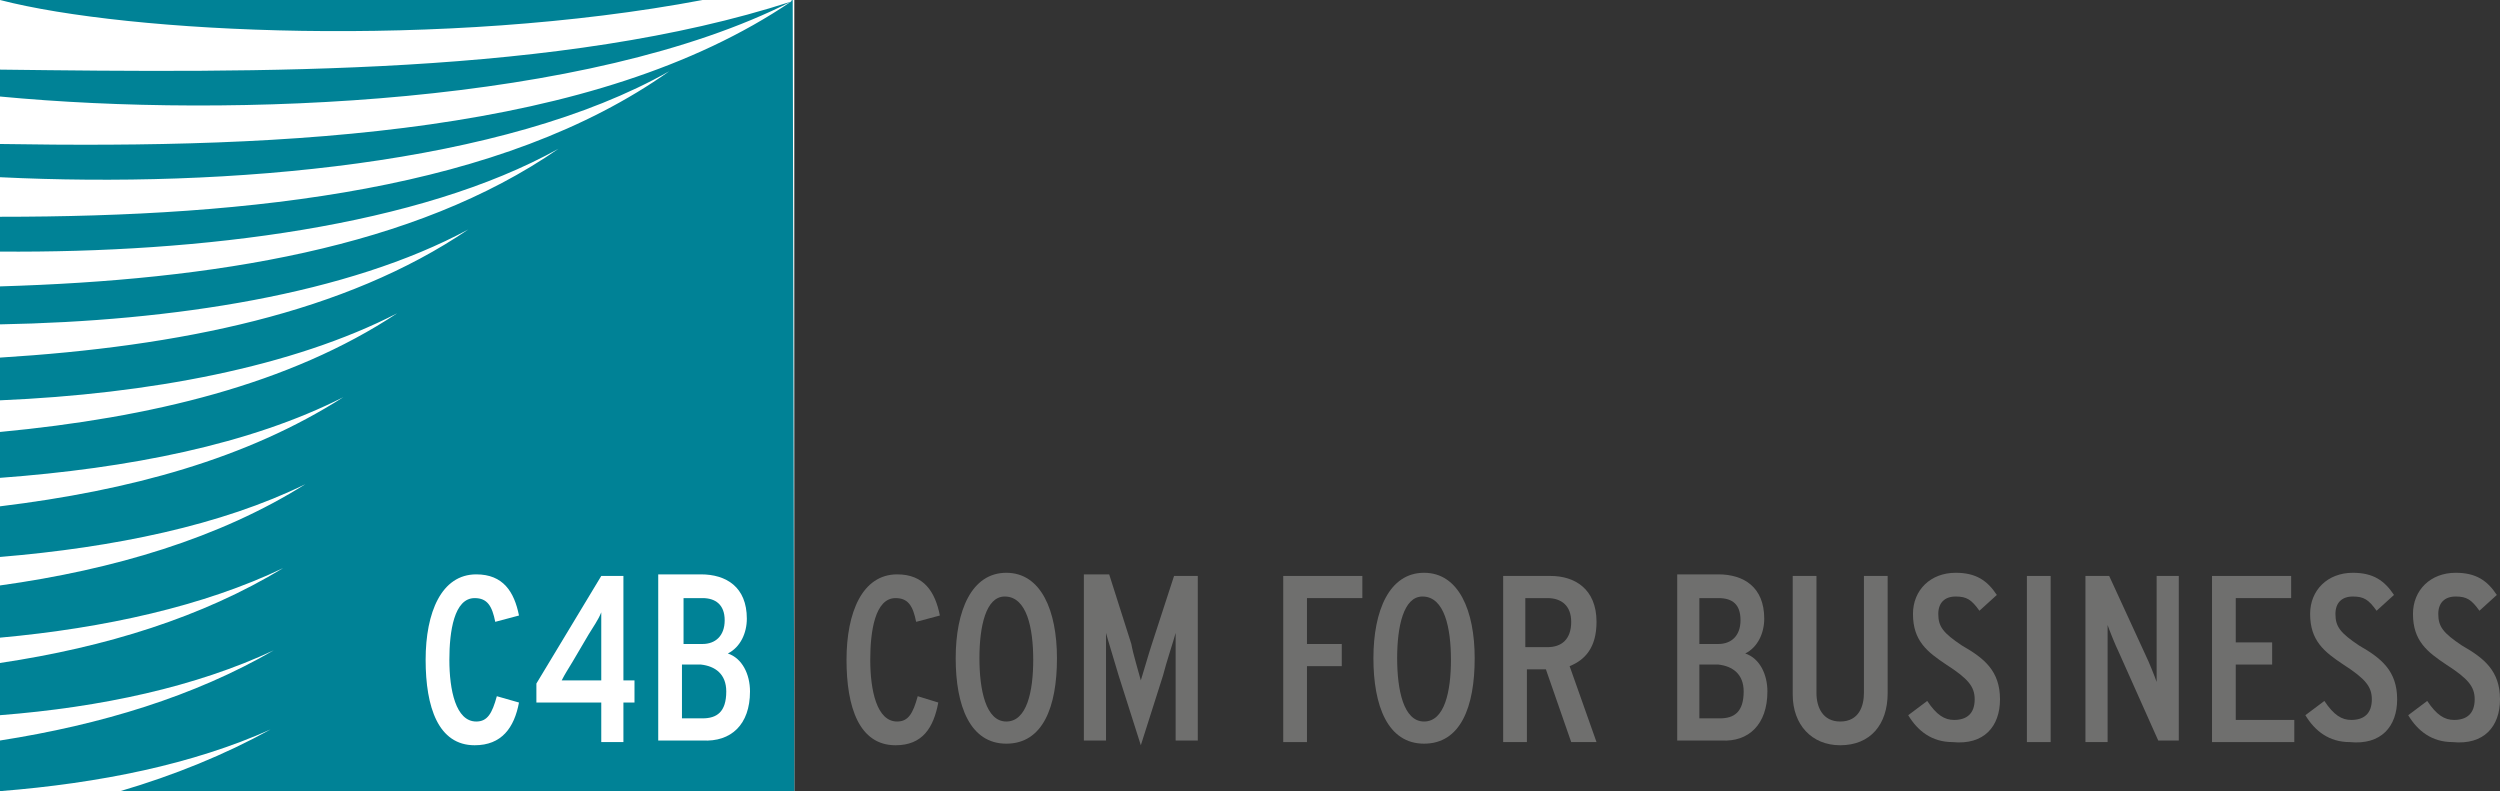
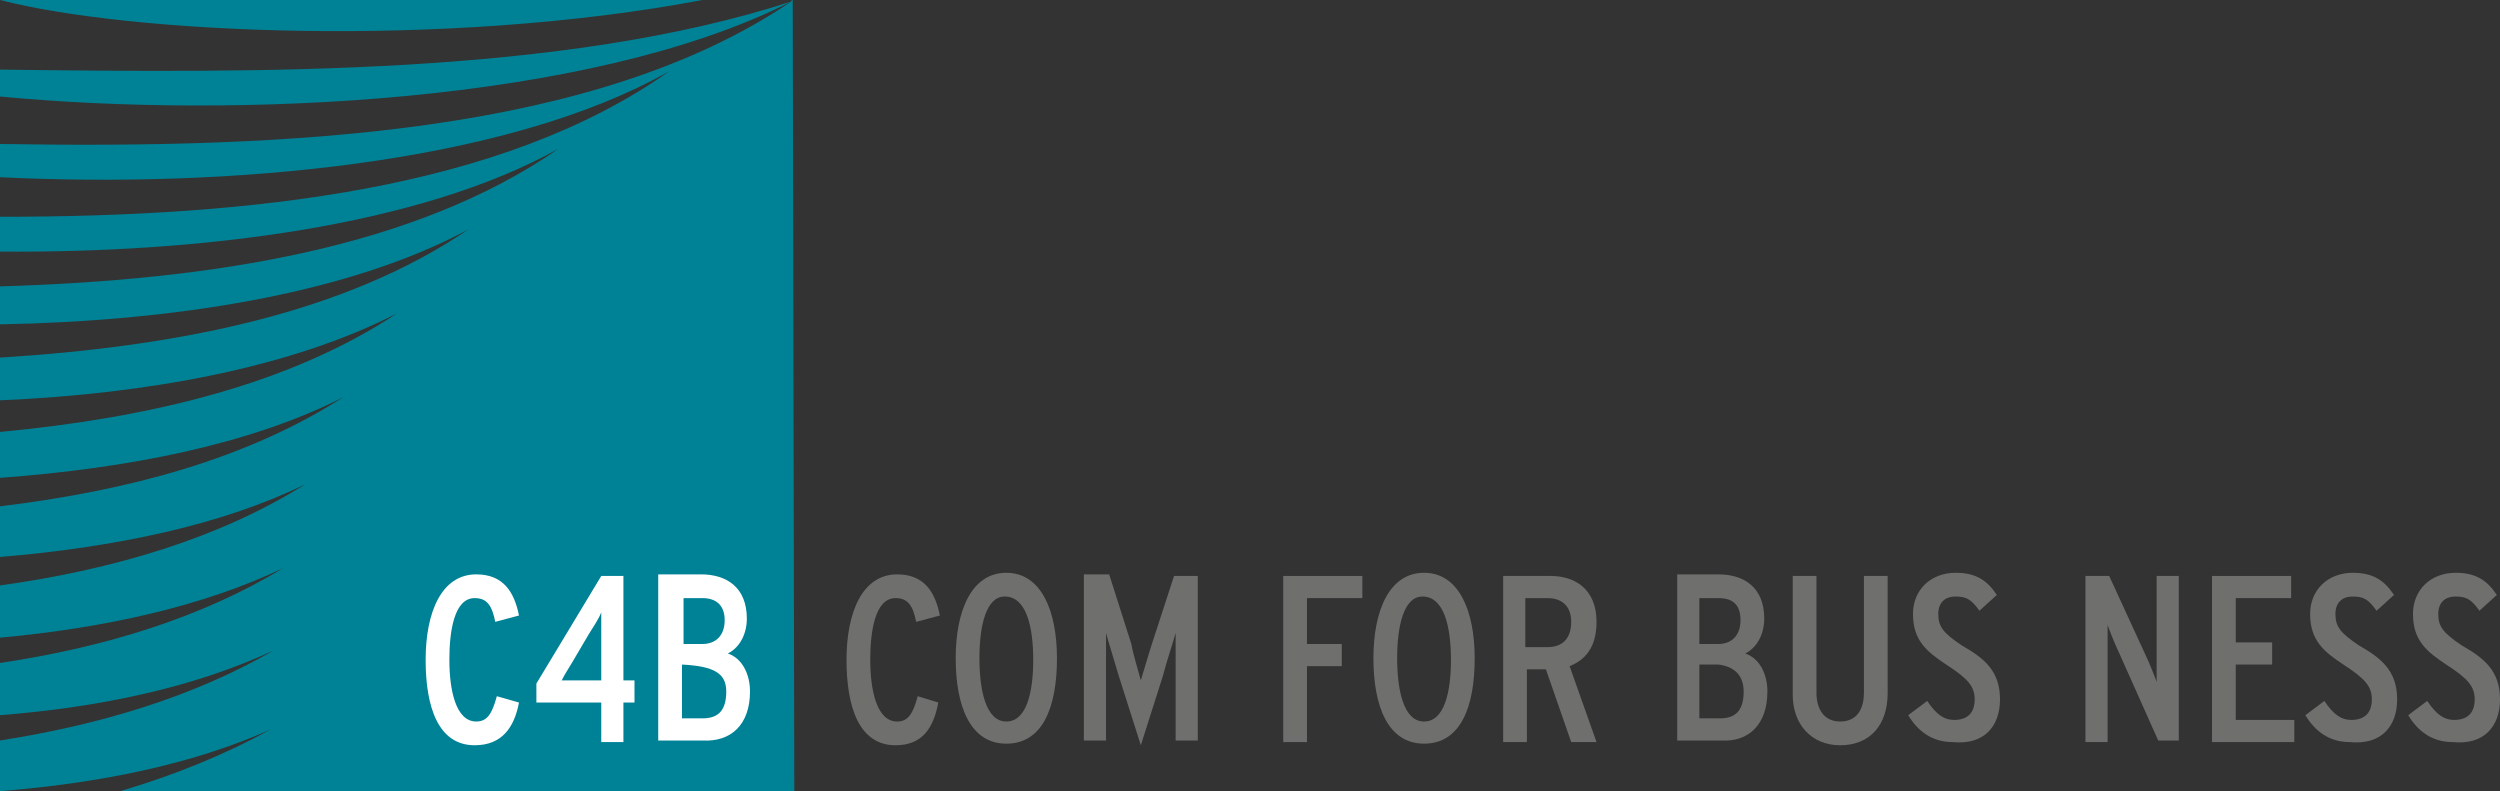
<svg xmlns="http://www.w3.org/2000/svg" version="1.1" id="Ebene_1" x="0px" y="0px" viewBox="0 0 158 50" style="enable-background:new 0 0 158 50;" xml:space="preserve">
  <rect x="0" y="0" width="158" height="50" fill="#333333" stroke="none" />
  <style type="text/css">
	.st0{fill:#FFFFFF;}
	.st1{fill:#008296;}
	.st2{fill:#6F6F6E;}
</style>
-   <rect x="0" y="0" class="st0" width="50.2" height="50" />
  <g>
    <path class="st1" d="M0,6.1V4.4c16.4,0.2,35.5,0.4,50-4.3C37.2,6.6,14.7,7.5,0,6.1 M50.1,0L50.1,0l0.1,50H7.6   c3.4-1,6.6-2.3,9.5-3.9C12.2,48.3,6.3,49.5,0,50v-3.2c6.4-1,12.3-2.8,17.3-5.7C12.4,43.4,6.4,44.7,0,45.2v-3.3   c6.7-1,12.8-2.9,17.9-6c-5,2.4-11.3,3.8-17.9,4.4v-3.3c7.2-1,13.9-3,19.3-6.4C14,33.2,7.2,34.6,0,35.2V32c8.2-1,15.6-3,21.7-6.9   c-5.9,3-13.6,4.5-21.7,5.1v-2.9c9.5-0.9,18.3-3,25.1-7.5C18.5,23.2,9.4,24.9,0,25.3v-2.7c11.3-0.7,21.8-2.8,29.6-8.1   c-7.6,4.1-18.7,5.8-29.6,6v-2.4c13.4-0.4,26.2-2.4,35.3-8.7C26.5,14.3,12.7,16,0,15.9v-2.2c15.9,0,31.7-1.7,42.3-9.2   c-10.4,5.9-28,7.4-42.3,6.7V9.1c18.2,0.3,37.6-0.6,50-9C50,0,50.1,0,50.1,0 M0,0h44.4C28,3.1,8.1,2.1,0,0C0,0.1,0,0.1,0,0L0,0z" />
    <path class="st0" d="M32.8,44.4L31.4,44c-0.3,1.1-0.6,1.6-1.3,1.6c-1.3,0-1.7-2-1.7-3.9c0-1.8,0.3-3.9,1.6-3.9   c0.8,0,1.1,0.5,1.3,1.5l1.5-0.4c-0.3-1.5-1-2.6-2.7-2.6c-2.2,0-3.2,2.4-3.2,5.4c0,3,0.8,5.4,3.1,5.4C31.7,47.1,32.5,46,32.8,44.4" />
    <path class="st0" d="M38,38.7c0,0.5,0,1,0,1.5V43h-1.4c-0.4,0-0.8,0-1.1,0c0.2-0.4,0.4-0.7,0.7-1.2l1-1.7   C37.5,39.6,37.8,39.2,38,38.7 M40.1,44.4V43h-0.7v-6.6H38l-4.1,6.8v1.2H38v2.5h1.4v-2.5H40.1z" />
-     <path class="st0" d="M45.9,43.7c0,1.3-0.6,1.7-1.5,1.7h-1.3v-3.4h1.2C45.2,42.1,45.9,42.6,45.9,43.7 M45.8,39.2   c0,1-0.6,1.5-1.4,1.5h-1.2v-2.9h1.2C45.2,37.8,45.8,38.2,45.8,39.2 M47.4,43.7c0-1.1-0.5-2.1-1.4-2.4c0.8-0.4,1.2-1.3,1.2-2.2   c0-2-1.3-2.8-2.9-2.8h-2.7v10.5h2.8C46.2,46.9,47.4,45.8,47.4,43.7" />
+     <path class="st0" d="M45.9,43.7c0,1.3-0.6,1.7-1.5,1.7h-1.3v-3.4C45.2,42.1,45.9,42.6,45.9,43.7 M45.8,39.2   c0,1-0.6,1.5-1.4,1.5h-1.2v-2.9h1.2C45.2,37.8,45.8,38.2,45.8,39.2 M47.4,43.7c0-1.1-0.5-2.1-1.4-2.4c0.8-0.4,1.2-1.3,1.2-2.2   c0-2-1.3-2.8-2.9-2.8h-2.7v10.5h2.8C46.2,46.9,47.4,45.8,47.4,43.7" />
    <path class="st2" d="M59.3,44.4L58,44c-0.3,1.1-0.6,1.6-1.3,1.6c-1.3,0-1.7-2-1.7-3.9c0-1.8,0.3-3.9,1.6-3.9c0.8,0,1.1,0.5,1.3,1.5   l1.5-0.4c-0.3-1.5-1-2.6-2.7-2.6c-2.2,0-3.2,2.4-3.2,5.4c0,3,0.8,5.4,3.1,5.4C58.3,47.1,59,46,59.3,44.4" />
    <path class="st2" d="M65.3,41.7c0,2-0.4,3.9-1.7,3.9c-1.3,0-1.7-2-1.7-4c0-2,0.4-3.9,1.6-3.9C64.9,37.7,65.3,39.7,65.3,41.7    M66.8,41.6c0-3-1-5.4-3.2-5.4c-2.2,0-3.2,2.4-3.2,5.4c0,3,0.9,5.4,3.2,5.4S66.8,44.7,66.8,41.6" />
    <path class="st2" d="M75.7,46.9V36.4h-1.5l-1.4,4.3c-0.2,0.6-0.6,2-0.7,2.3c-0.1-0.4-0.5-1.7-0.6-2.3l-1.4-4.4h-1.6v10.5h1.4v-4.2   c0-0.7,0-2.2,0-2.6c0.1,0.4,0.6,2,0.8,2.7l1.4,4.4l1.4-4.4c0.2-0.8,0.7-2.3,0.8-2.7c0,0.4,0,1.9,0,2.6v4.2H75.7z" />
  </g>
  <polygon class="st2" points="86.1,37.8 86.1,36.4 81.1,36.4 81.1,46.9 82.6,46.9 82.6,42.1 84.8,42.1 84.8,40.7 82.6,40.7   82.6,37.8 " />
  <g>
    <path class="st2" d="M91.7,41.7c0,2-0.4,3.9-1.7,3.9c-1.3,0-1.7-2-1.7-4c0-2,0.4-3.9,1.6-3.9C91.3,37.7,91.7,39.7,91.7,41.7    M93.2,41.6c0-3-1-5.4-3.2-5.4c-2.2,0-3.2,2.4-3.2,5.4c0,3,0.9,5.4,3.2,5.4S93.2,44.7,93.2,41.6" />
    <path class="st2" d="M99.3,39.3c0,1.1-0.6,1.6-1.5,1.6h-1.4v-3.1h1.4C98.7,37.8,99.3,38.3,99.3,39.3 M100.9,46.9l-1.7-4.8   c1-0.4,1.7-1.2,1.7-2.8c0-2.1-1.4-2.9-2.9-2.9h-3v10.5h1.5v-4.6h1.2l1.6,4.6H100.9z" />
    <path class="st2" d="M110.2,43.7c0,1.3-0.6,1.7-1.5,1.7h-1.3v-3.4h1.2C109.5,42.1,110.2,42.6,110.2,43.7 M110,39.2   c0,1-0.6,1.5-1.4,1.5h-1.2v-2.9h1.2C109.5,37.8,110,38.2,110,39.2 M111.7,43.7c0-1.1-0.5-2.1-1.4-2.4c0.8-0.4,1.2-1.3,1.2-2.2   c0-2-1.3-2.8-2.9-2.8H106v10.5h2.8C110.5,46.9,111.7,45.8,111.7,43.7" />
    <path class="st2" d="M119.3,43.8v-7.4h-1.5v7.4c0,0.8-0.3,1.8-1.5,1.8c-1.1,0-1.5-0.9-1.5-1.8v-7.4h-1.5v7.5c0,1.9,1.2,3.2,3,3.2   C118.2,47.1,119.3,45.8,119.3,43.8" />
    <path class="st2" d="M126.4,44.2c0-1.8-1-2.6-2.4-3.4c-1.2-0.8-1.5-1.2-1.5-2c0-0.7,0.4-1.1,1.1-1.1c0.7,0,1,0.2,1.5,0.9l1.1-1   c-0.6-0.9-1.3-1.4-2.6-1.4c-1.6,0-2.7,1.1-2.7,2.6c0,1.7,0.9,2.4,2.1,3.2c1.4,0.9,1.8,1.4,1.8,2.2c0,0.9-0.5,1.3-1.3,1.3   c-0.6,0-1.1-0.3-1.7-1.2l-1.2,0.9c0.6,1,1.5,1.7,2.8,1.7C125.4,47.1,126.4,45.9,126.4,44.2" />
  </g>
-   <rect x="128.1" y="36.4" class="st2" width="1.5" height="10.5" />
  <g>
    <path class="st2" d="M137.7,46.9V36.4h-1.4V41c0,0.5,0,1.7,0,2.1c-0.1-0.3-0.5-1.3-0.7-1.7l-2.3-5h-1.5v10.5h1.4v-5.3   c0-0.5,0-1.7,0-2.1c0.1,0.3,0.5,1.3,0.7,1.7l2.5,5.6H137.7z" />
  </g>
  <polygon class="st2" points="145,46.9 145,45.5 141.3,45.5 141.3,42 143.6,42 143.6,40.6 141.3,40.6 141.3,37.8 144.8,37.8   144.8,36.4 139.8,36.4 139.8,46.9 " />
  <path class="st2" d="M151.5,44.2c0-1.8-1-2.6-2.4-3.4c-1.2-0.8-1.5-1.2-1.5-2c0-0.7,0.4-1.1,1.1-1.1c0.7,0,1,0.2,1.5,0.9l1.1-1  c-0.6-0.9-1.3-1.4-2.6-1.4c-1.6,0-2.7,1.1-2.7,2.6c0,1.7,0.9,2.4,2.1,3.2c1.4,0.9,1.8,1.4,1.8,2.2c0,0.9-0.5,1.3-1.3,1.3  c-0.6,0-1.1-0.3-1.7-1.2l-1.2,0.9c0.6,1,1.5,1.7,2.8,1.7C150.5,47.1,151.5,45.9,151.5,44.2" />
  <path class="st2" d="M158,44.2c0-1.8-1-2.6-2.4-3.4c-1.2-0.8-1.5-1.2-1.5-2c0-0.7,0.4-1.1,1.1-1.1c0.7,0,1,0.2,1.5,0.9l1.1-1  c-0.6-0.9-1.3-1.4-2.6-1.4c-1.6,0-2.7,1.1-2.7,2.6c0,1.7,0.9,2.4,2.1,3.2c1.4,0.9,1.8,1.4,1.8,2.2c0,0.9-0.5,1.3-1.3,1.3  c-0.6,0-1.1-0.3-1.7-1.2l-1.2,0.9c0.6,1,1.5,1.7,2.8,1.7C157,47.1,158,45.9,158,44.2" />
</svg>